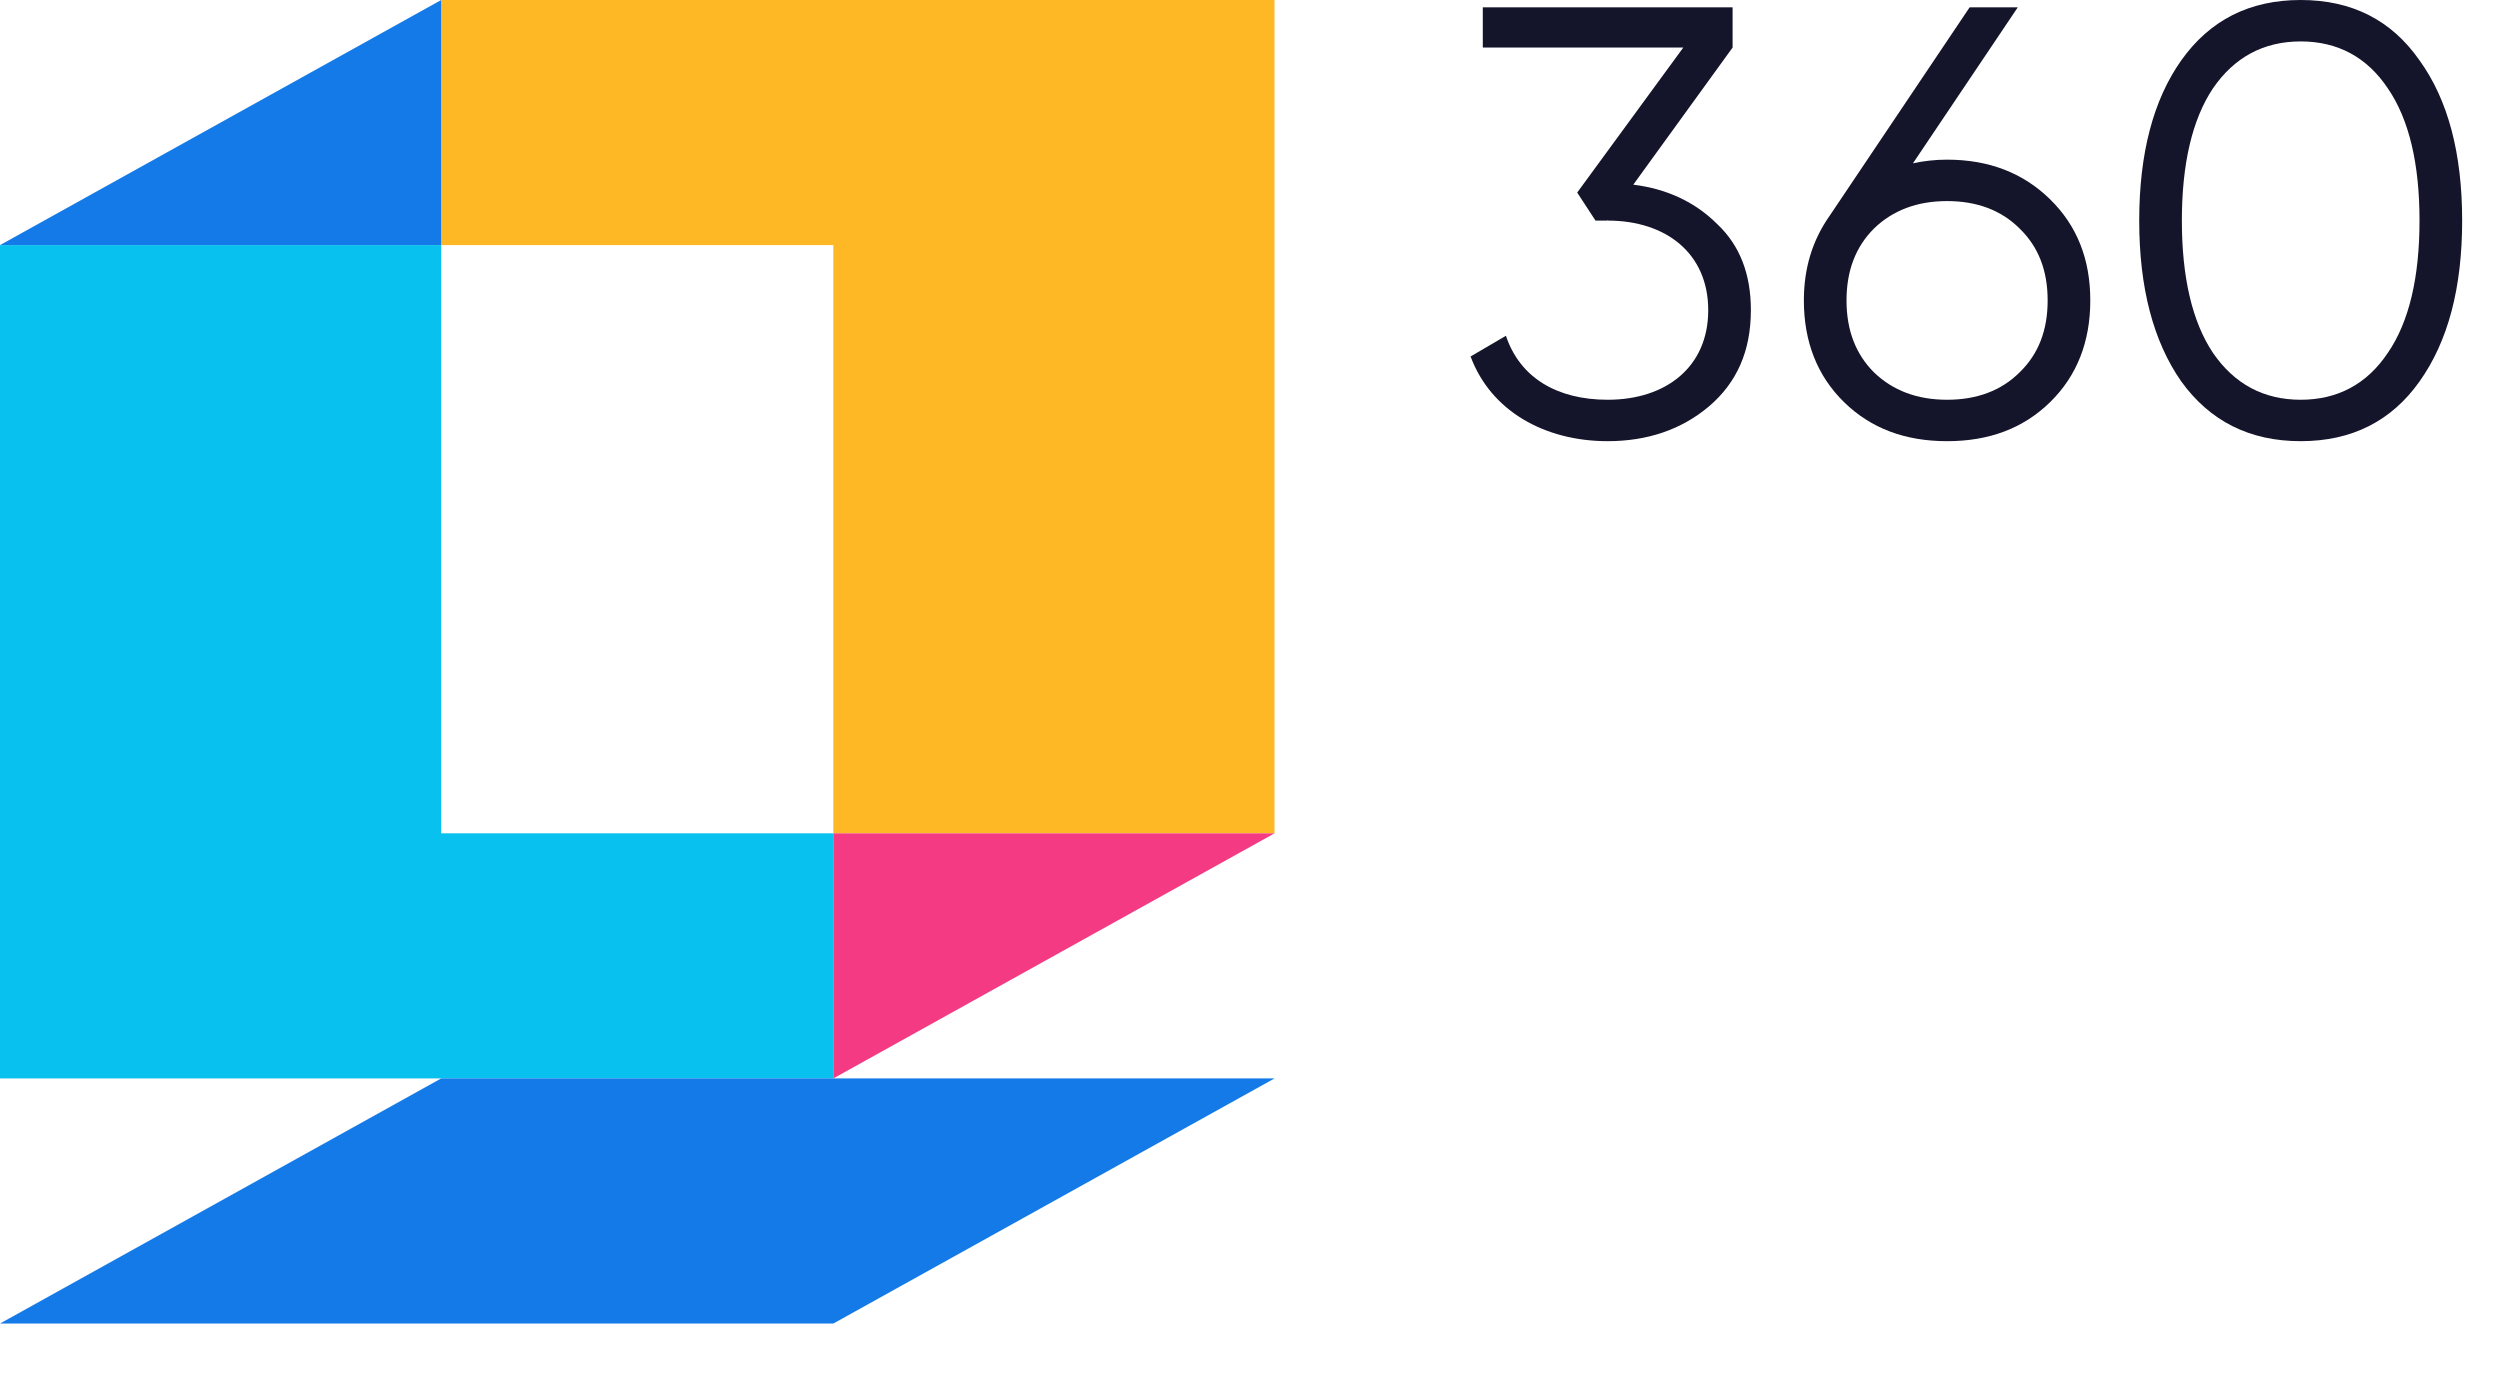
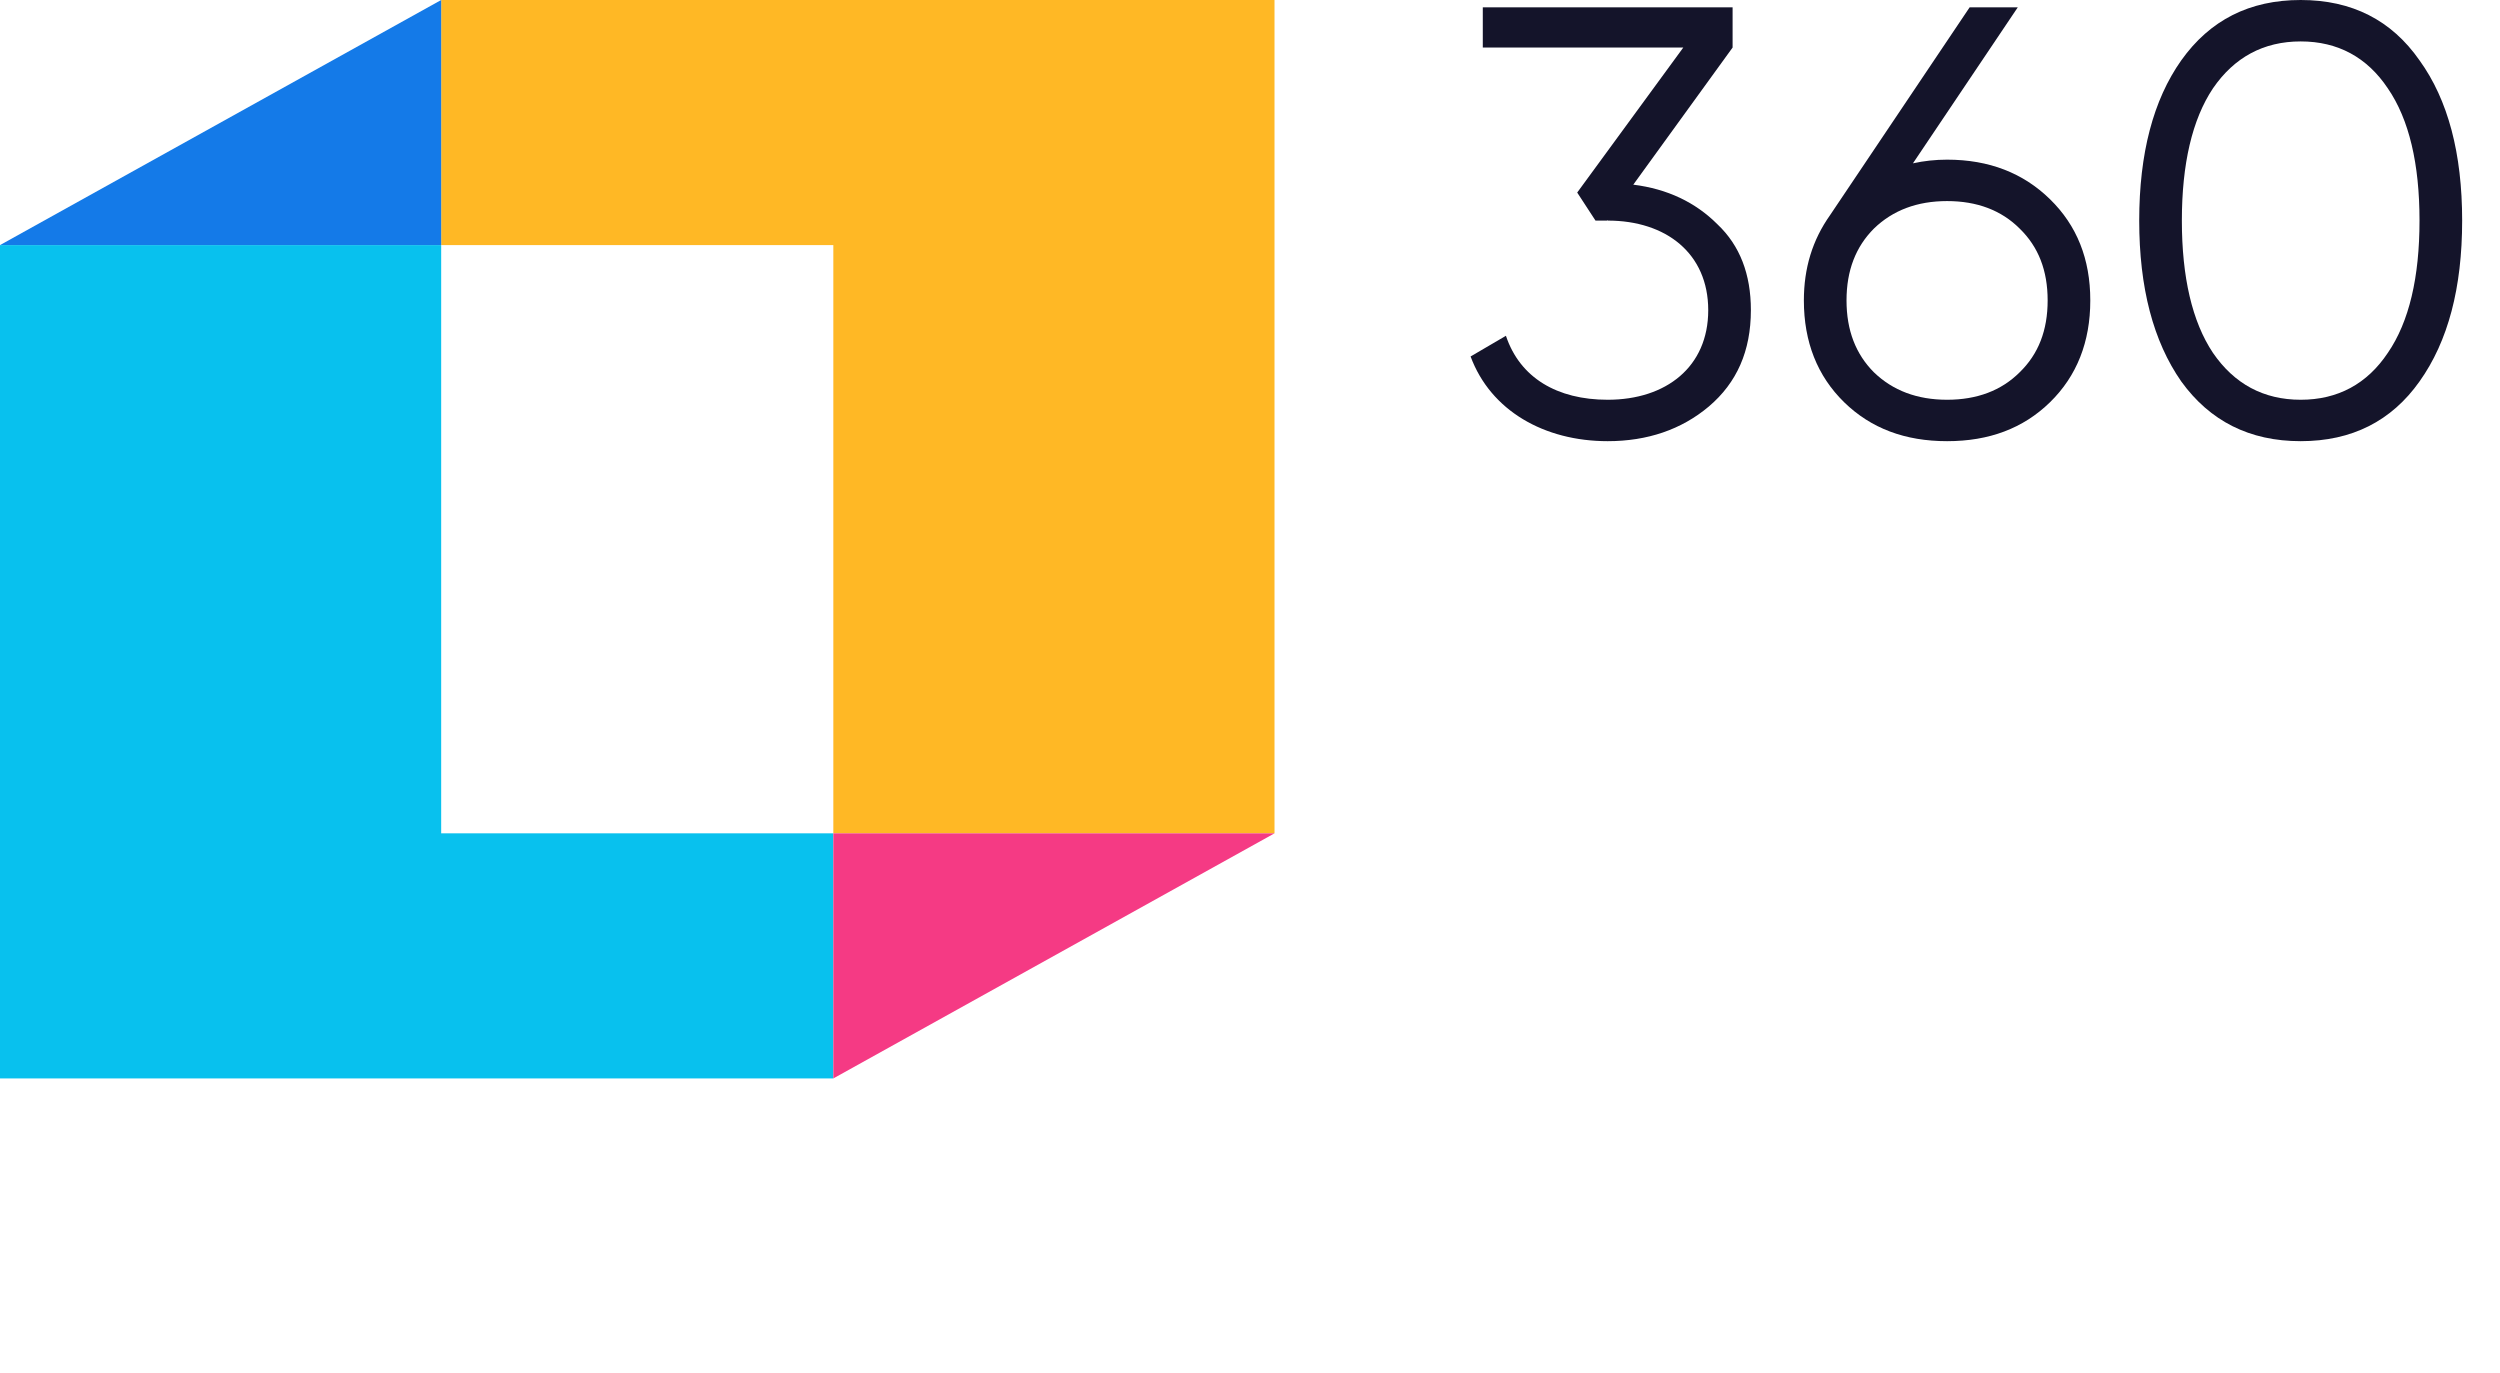
<svg xmlns="http://www.w3.org/2000/svg" width="51" height="28" viewBox="0 0 51 28" fill="none">
  <path d="M9 5H0V22H17V17H9V5Z" fill="#08C1EE" />
-   <path d="M9 22H26L17 27H0L9 22Z" fill="#147AE8" />
  <path d="M9 0V5H17V17H26V0H9Z" fill="#FFB825" />
  <path d="M26 17H17V22L26 17Z" fill="#F53A84" />
  <path d="M9 0L0 5H9V0Z" fill="#147AE8" />
  <path d="M35.345 0.97V0.149H30.249V0.97H34.339L32.175 3.928L32.548 4.5H32.785L32.797 4.488V4.5C33.99 4.5 34.848 5.171 34.848 6.328C34.848 7.484 33.99 8.155 32.797 8.155C31.765 8.155 31.007 7.707 30.721 6.85L30 7.272C30.41 8.379 31.504 9 32.797 9C33.605 9 34.301 8.764 34.861 8.292C35.432 7.807 35.718 7.16 35.718 6.328C35.718 5.594 35.495 5.01 35.035 4.575C34.587 4.127 34.015 3.854 33.319 3.767L35.345 0.97Z" fill="#14142A" />
  <path d="M39.721 3.257C39.484 3.257 39.248 3.282 39.024 3.332L41.163 0.149H40.181L37.334 4.388C36.973 4.898 36.799 5.47 36.799 6.129C36.799 6.974 37.073 7.67 37.62 8.205C38.167 8.739 38.863 9 39.721 9C40.578 9 41.274 8.739 41.821 8.205C42.368 7.67 42.642 6.974 42.642 6.129C42.642 5.283 42.368 4.6 41.821 4.065C41.274 3.53 40.578 3.257 39.721 3.257ZM38.229 7.596C37.856 7.223 37.669 6.738 37.669 6.129C37.669 5.519 37.856 5.035 38.229 4.662C38.614 4.289 39.111 4.102 39.721 4.102C40.33 4.102 40.827 4.289 41.2 4.662C41.585 5.035 41.772 5.519 41.772 6.129C41.772 6.738 41.585 7.223 41.2 7.596C40.827 7.968 40.33 8.155 39.721 8.155C39.111 8.155 38.614 7.968 38.229 7.596Z" fill="#14142A" />
  <path d="M49.358 7.782C49.942 6.962 50.228 5.868 50.228 4.5C50.228 3.133 49.942 2.039 49.358 1.231C48.786 0.41 47.978 0 46.934 0C45.89 0 45.082 0.41 44.498 1.231C43.926 2.039 43.64 3.133 43.64 4.5C43.64 5.868 43.926 6.962 44.498 7.782C45.082 8.59 45.89 9 46.934 9C47.978 9 48.786 8.59 49.358 7.782ZM45.144 7.198C44.721 6.564 44.51 5.656 44.51 4.5C44.51 3.344 44.721 2.437 45.144 1.803C45.579 1.169 46.176 0.845 46.934 0.845C47.692 0.845 48.289 1.169 48.712 1.803C49.147 2.437 49.358 3.344 49.358 4.5C49.358 5.656 49.147 6.564 48.712 7.198C48.289 7.832 47.692 8.155 46.934 8.155C46.176 8.155 45.579 7.832 45.144 7.198Z" fill="#14142A" />
</svg>